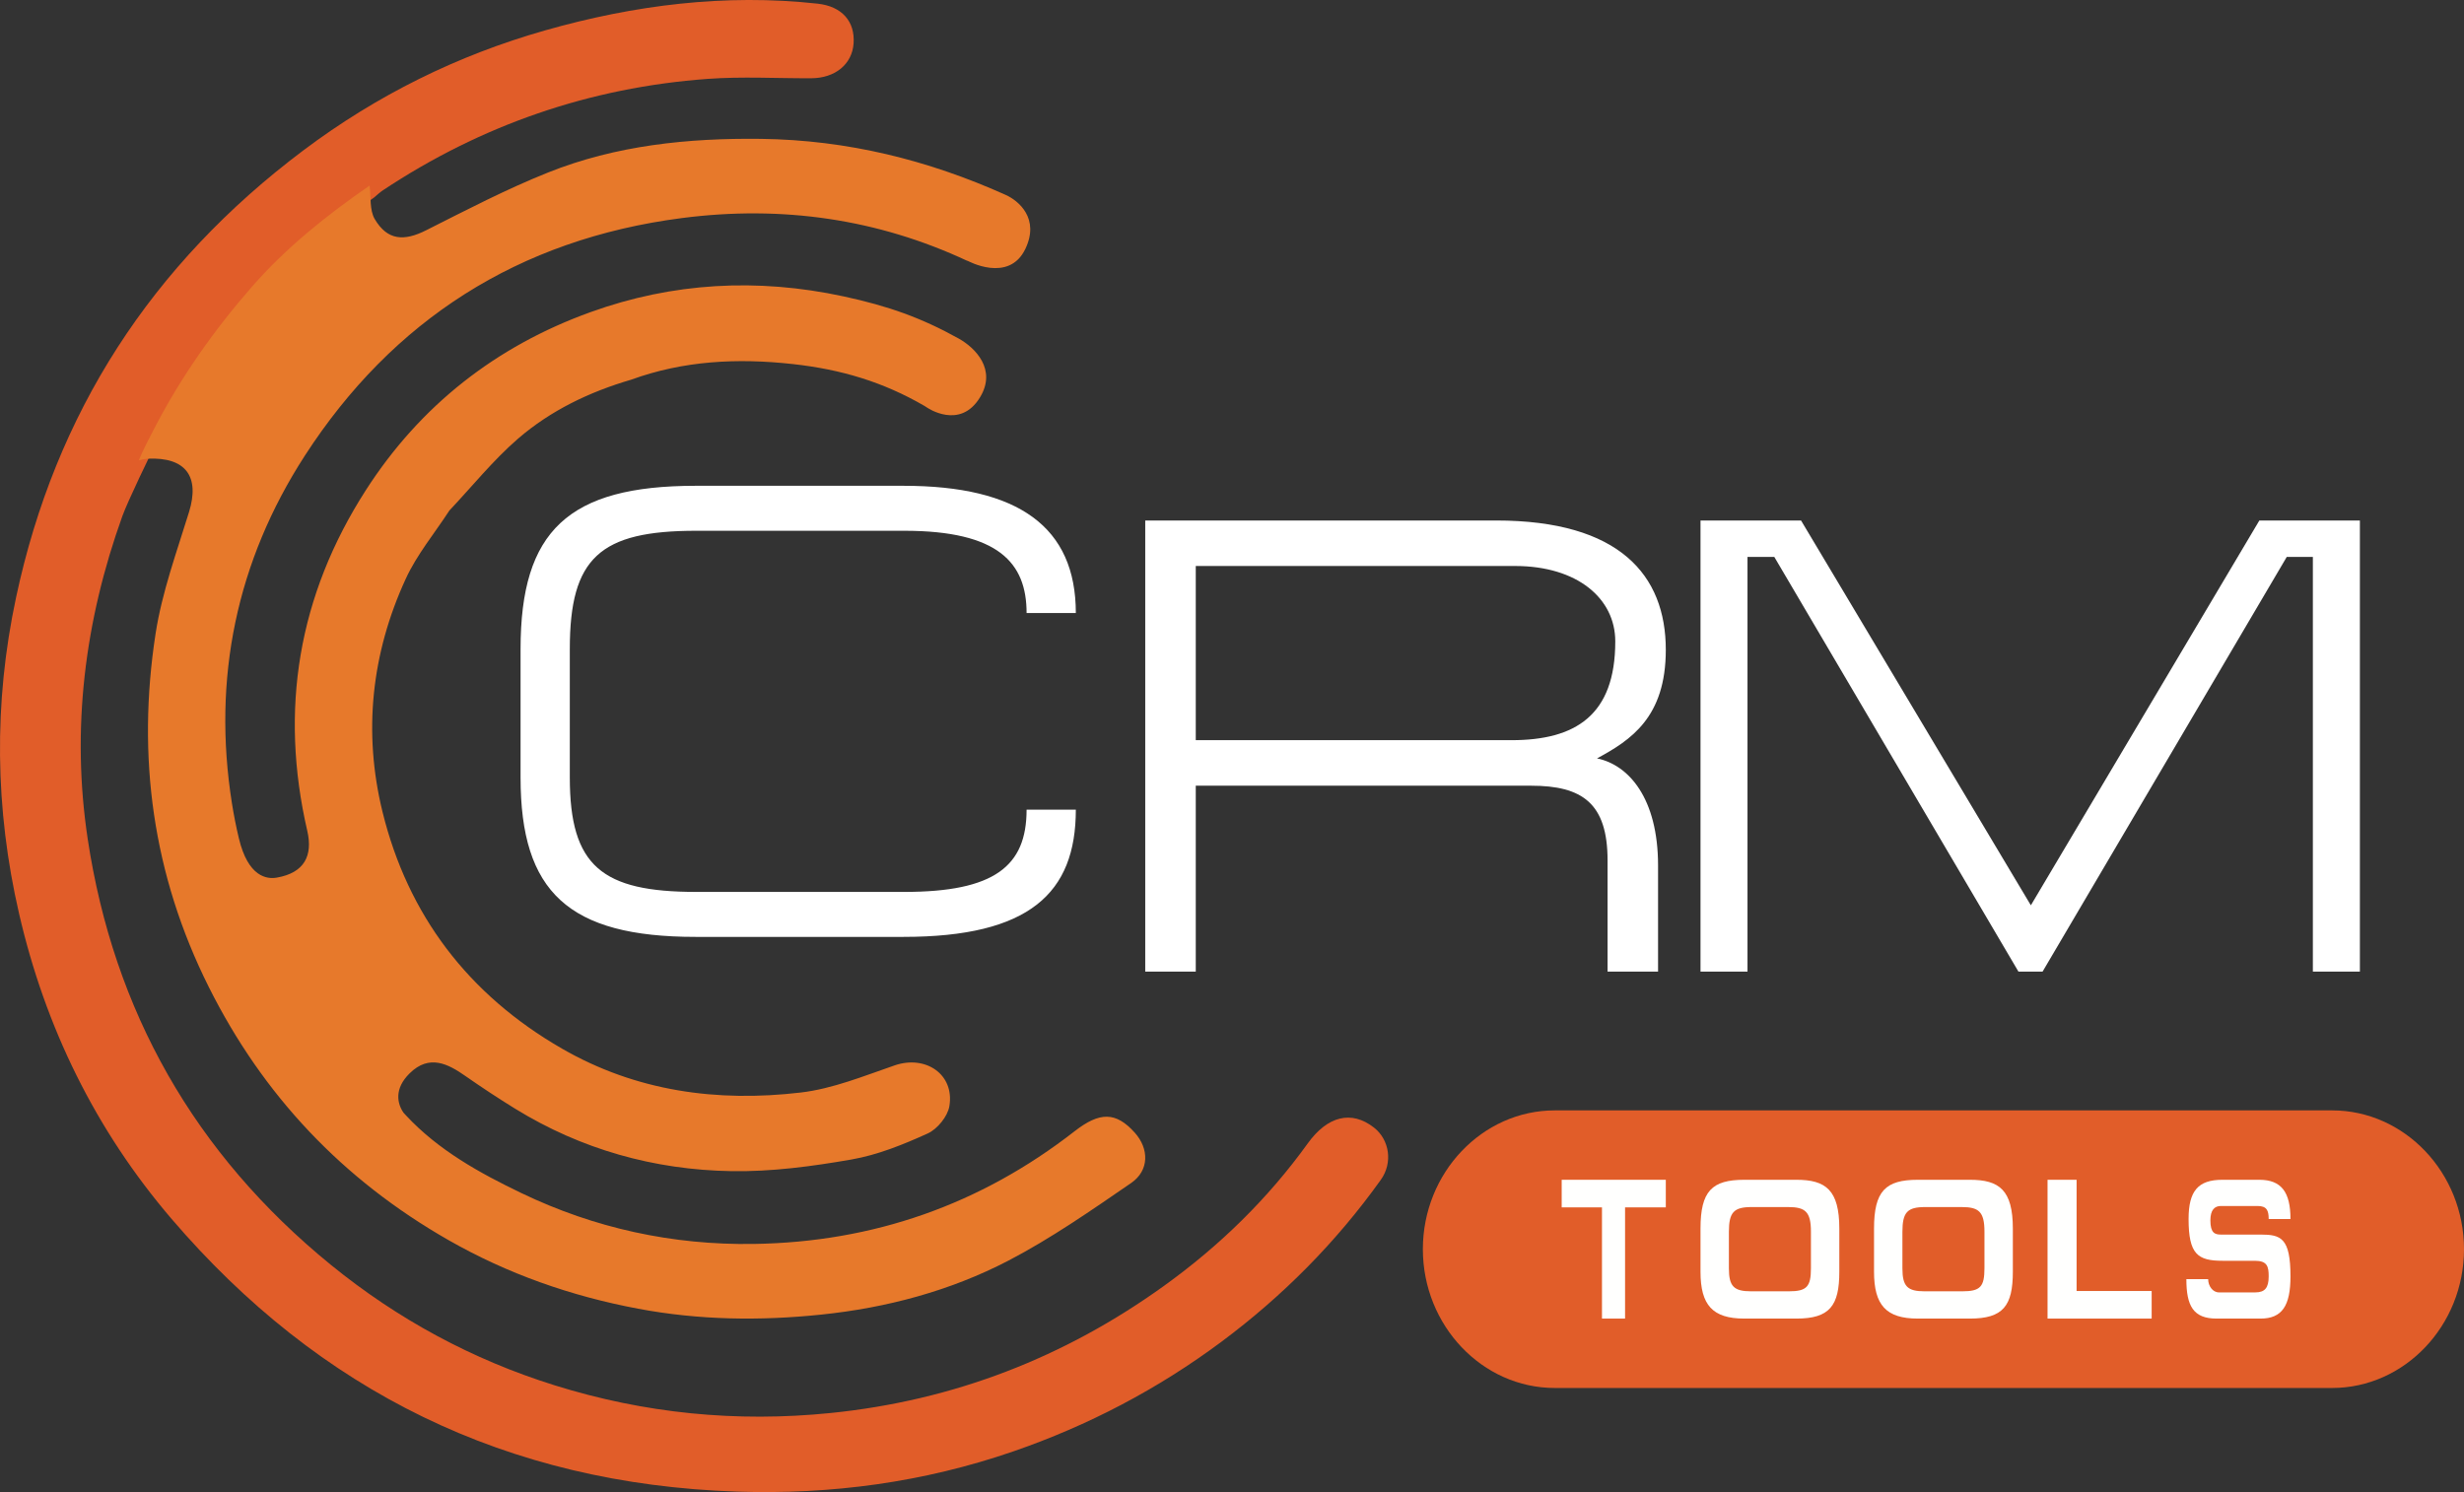
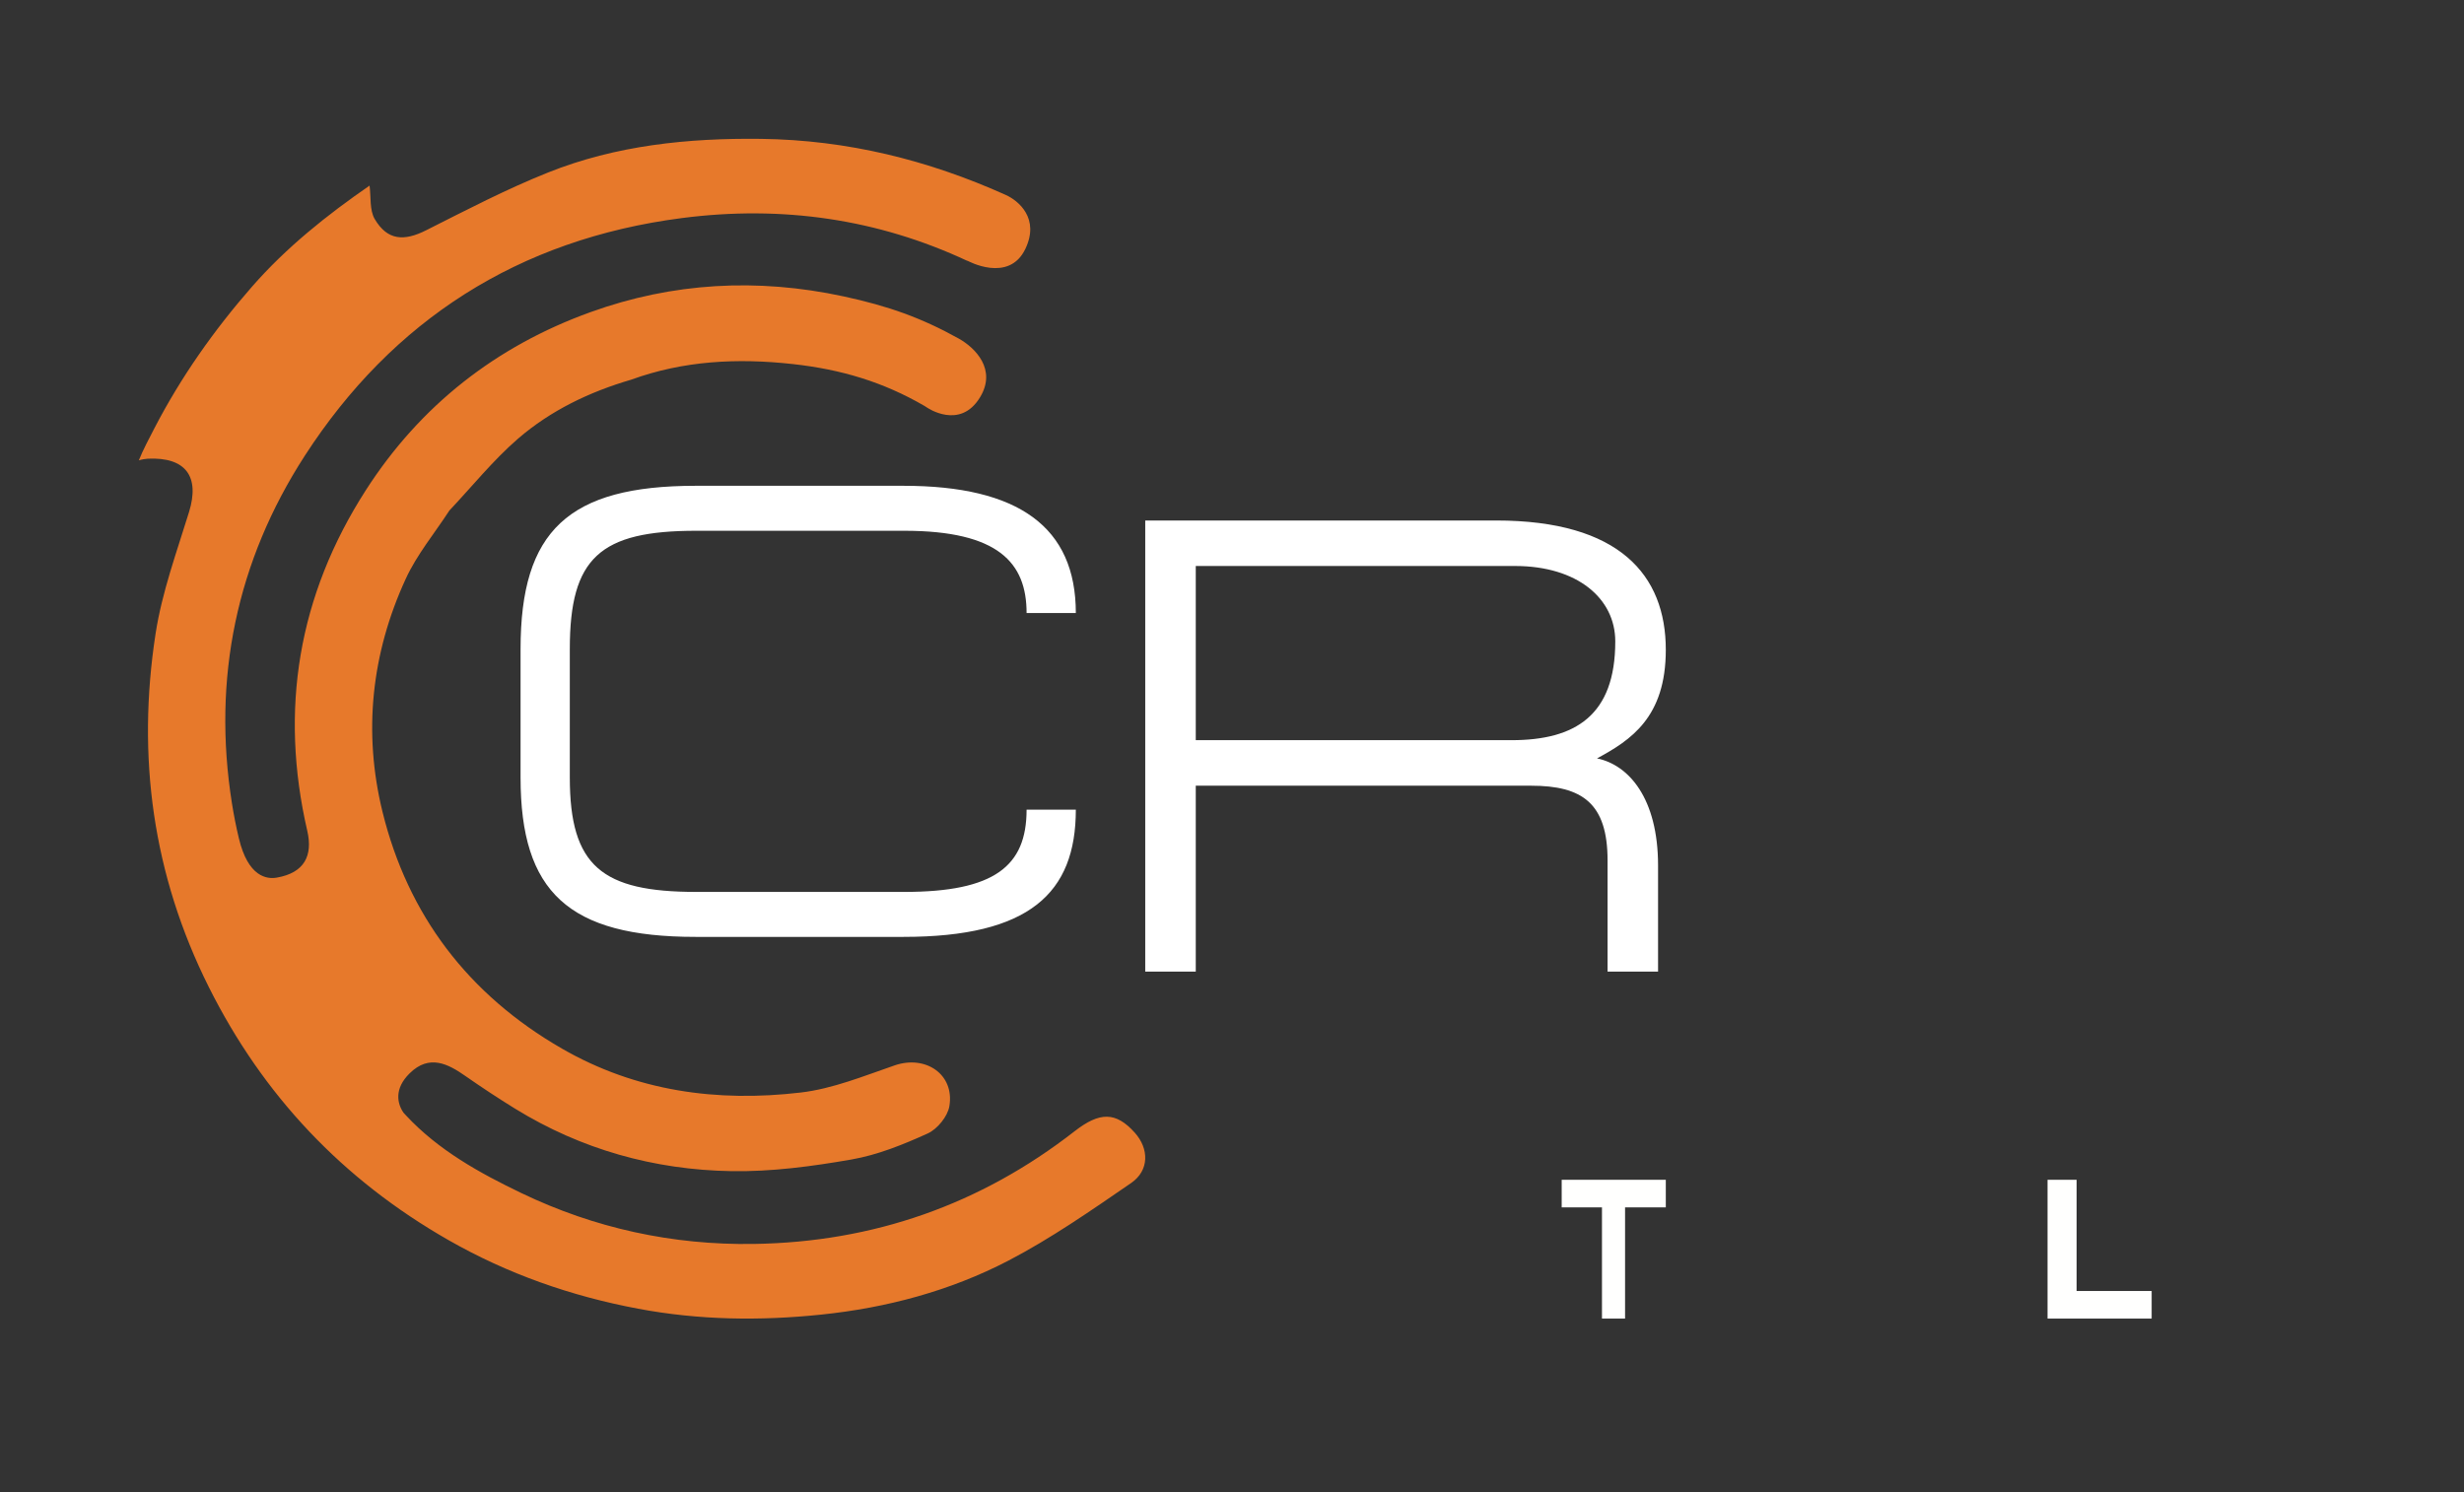
<svg xmlns="http://www.w3.org/2000/svg" width="71" height="43" viewBox="0 0 71 43">
  <rect x="0" y="0" width="71" height="43" fill="#333333" stroke="none" />
  <g fill="none" fill-rule="evenodd">
-     <path fill="#E15D29" d="M10.775,5.695 C9.526,6.557 8.346,7.498 7.347,8.64 C6.238,9.906 5.274,11.273 4.501,12.765 C4.357,13.044 3.68,14.445 3.526,14.873 C2.439,17.895 2.049,21.015 2.528,24.182 C3.277,29.129 5.598,33.246 9.537,36.454 C11.463,38.021 13.613,39.183 15.985,39.924 C18.571,40.732 21.218,40.997 23.934,40.721 C27.483,40.361 30.67,39.121 33.535,37.061 C35.134,35.912 36.532,34.55 37.681,32.954 C38.25,32.163 38.939,31.988 39.589,32.494 C40.04,32.846 40.14,33.509 39.788,34.001 C38.507,35.794 36.968,37.347 35.197,38.667 C33.368,40.028 31.364,41.081 29.194,41.829 C26.611,42.719 23.955,43.077 21.226,42.986 C14.602,42.765 9.195,40.093 4.942,35.125 C2.744,32.557 1.302,29.593 0.55,26.332 C-0.146,23.313 -0.189,20.269 0.463,17.217 C1.597,11.897 4.363,7.622 8.746,4.33 C10.854,2.747 13.178,1.594 15.71,0.875 C18.271,0.147 20.891,-0.188 23.562,0.106 C24.266,0.184 24.642,0.623 24.596,1.255 C24.553,1.852 24.064,2.253 23.375,2.255 C22.382,2.259 21.384,2.201 20.396,2.273 C16.988,2.521 13.864,3.606 11.029,5.487 C10.938,5.548 10.859,5.626 10.775,5.695" />
    <path fill="#E7792B" d="M32.699,32.643 C32.156,32.038 31.692,32.034 30.963,32.602 C28.254,34.712 25.168,35.797 21.719,35.849 C19.376,35.885 17.134,35.395 15.032,34.387 C13.818,33.804 12.631,33.148 11.699,32.145 C11.675,32.12 11.652,32.094 11.628,32.068 C11.445,31.804 11.352,31.377 11.803,30.933 C12.372,30.371 12.916,30.664 13.406,31.006 C13.875,31.333 14.355,31.65 14.843,31.951 C16.748,33.124 18.848,33.714 21.074,33.751 C22.226,33.771 23.393,33.614 24.532,33.416 C25.29,33.284 26.03,32.984 26.734,32.664 C27.012,32.537 27.306,32.174 27.356,31.88 C27.511,30.963 26.673,30.396 25.779,30.703 C24.891,31.008 23.996,31.377 23.075,31.485 C20.665,31.769 18.331,31.452 16.19,30.218 C13.491,28.662 11.753,26.37 11.022,23.396 C10.46,21.108 10.7,18.834 11.691,16.682 C12.012,15.982 12.524,15.367 12.949,14.713 C13.605,14.018 14.208,13.264 14.928,12.641 C15.865,11.832 16.983,11.294 18.184,10.943 C19.699,10.392 21.252,10.316 22.846,10.492 C24.245,10.647 25.447,11.007 26.637,11.697 L26.712,11.745 C26.712,11.745 27.661,12.405 28.24,11.449 C28.725,10.65 28.107,10.025 27.622,9.755 C26.555,9.161 25.6,8.82 24.31,8.542 C21.821,8.005 19.381,8.142 17.016,8.995 C14.292,9.977 12.108,11.689 10.543,14.124 C8.588,17.166 8.049,20.457 8.855,23.948 C9.016,24.647 8.782,25.152 7.975,25.292 C7.697,25.341 7.148,25.281 6.882,24.154 C6.802,23.822 6.737,23.486 6.683,23.149 C6.114,19.553 6.815,16.174 8.785,13.13 C11.311,9.227 14.939,6.895 19.644,6.285 C22.548,5.909 25.296,6.314 27.872,7.517 L27.88,7.515 C27.88,7.515 29.069,8.171 29.546,7.172 C29.963,6.299 29.356,5.786 28.977,5.616 C26.745,4.614 24.418,4.034 21.934,4.002 C19.825,3.976 17.751,4.188 15.788,4.973 C14.589,5.453 13.438,6.052 12.284,6.634 C11.637,6.961 11.163,6.928 10.8,6.317 C10.644,6.055 10.693,5.675 10.649,5.349 C9.415,6.201 8.25,7.131 7.262,8.261 C6.167,9.513 5.214,10.865 4.45,12.34 C4.307,12.616 4.115,12.977 4,13.267 C4.084,13.24 4.209,13.221 4.262,13.219 C5.35,13.17 5.762,13.73 5.448,14.752 C5.091,15.912 4.666,17.071 4.483,18.262 C3.938,21.797 4.395,25.204 6.017,28.446 C7.58,31.569 9.871,33.994 12.921,35.737 C14.627,36.711 16.449,37.351 18.39,37.716 C20.146,38.046 21.896,38.068 23.656,37.886 C25.548,37.691 27.375,37.203 29.051,36.333 C30.288,35.689 31.443,34.883 32.595,34.092 C33.12,33.731 33.113,33.104 32.699,32.643" />
    <path fill="#FFF" d="M31 23.333C31 25.741 29.66 27 26.034 27L20.045 27C16.38 27 15 25.704 15 22.407L15 18.704C15 15.296 16.38 14 20.045 14L26.034 14C29.345 14 31 15.185 31 17.667L29.581 17.667C29.581 16.222 28.773 15.296 26.054 15.296L20.064 15.296C17.286 15.296 16.419 16.074 16.419 18.704L16.419 22.407C16.419 24.963 17.345 25.704 20.064 25.704L26.054 25.704C28.655 25.704 29.581 24.963 29.581 23.333L31 23.333zM34.456 21.331L43.552 21.331C45.392 21.331 46.544 20.62 46.544 18.484 46.544 17.248 45.453 16.311 43.653 16.311L34.456 16.311 34.456 21.331zM34.456 28L33 28 33 15 43.108 15C46.666 15 48 16.573 48 18.728 48 20.676 46.989 21.331 46.018 21.856 46.928 22.043 47.777 22.998 47.777 24.947L47.777 28 46.322 28 46.322 24.797C46.322 23.149 45.594 22.643 44.119 22.643L34.456 22.643 34.456 28z" />
-     <polygon fill="#FFF" points="51.897 15 58.519 26.09 65.103 15 68 15 68 28 66.645 28 66.645 16.049 65.893 16.049 58.857 28 58.161 28 51.126 16.049 50.354 16.049 50.354 28 49 28 49 15" />
-     <path fill="#E15D29" d="M67.199,40 L44.801,40 C42.71,40 41,38.2 41,36 C41,33.8 42.71,32 44.801,32 L67.199,32 C69.29,32 71,33.8 71,36 C71,38.2 69.29,40 67.199,40" />
    <polygon fill="#FFFFFE" points="48 34 48 34.795 46.826 34.795 46.826 38 46.161 38 46.161 34.795 45 34.795 45 34" />
-     <path fill="#FFFFFE" d="M50.458 37.214L51.542 37.214C52.064 37.214 52.182 37.083 52.182 36.547L52.182 35.493C52.182 34.917 52.015 34.786 51.527 34.786L50.473 34.786C49.961 34.786 49.818 34.934 49.818 35.499L49.818 36.553C49.818 37.071 49.961 37.214 50.458 37.214M51.764 38L50.261 38C49.345 38 49 37.607 49 36.65L49 35.407C49 34.325 49.33 34 50.261 34L51.764 34C52.611 34 53 34.296 53 35.407L53 36.65C53 37.635 52.719 38 51.764 38M55.458 37.214L56.542 37.214C57.064 37.214 57.182 37.083 57.182 36.547L57.182 35.493C57.182 34.917 57.015 34.786 56.527 34.786L55.473 34.786C54.961 34.786 54.818 34.934 54.818 35.499L54.818 36.553C54.818 37.071 54.961 37.214 55.458 37.214M56.763 38L55.261 38C54.345 38 54 37.607 54 36.65L54 35.407C54 34.325 54.33 34 55.261 34L56.763 34C57.611 34 58 34.296 58 35.407L58 36.65C58 37.635 57.719 38 56.763 38" />
    <polygon fill="#FFFFFE" points="59 34 59.837 34 59.837 37.205 62 37.205 62 38 59 38" />
-     <path fill="#FFFFFE" d="M66,35.13 L65.372,35.13 C65.372,34.882 65.315,34.755 65.051,34.755 L63.995,34.755 C63.817,34.755 63.692,34.865 63.692,35.17 C63.692,35.533 63.821,35.579 63.995,35.579 L65.141,35.579 C65.72,35.579 66,35.671 66,36.784 C66,37.631 65.758,38 65.137,38 L63.87,38 C63.201,38 63,37.637 63,36.864 L63.628,36.864 C63.628,37.061 63.761,37.245 63.938,37.245 L64.99,37.245 C65.266,37.245 65.372,37.107 65.372,36.784 C65.372,36.496 65.33,36.334 64.971,36.334 L64.04,36.334 C63.325,36.334 63.064,36.144 63.064,35.13 C63.064,34.323 63.337,34 64.037,34 L65.103,34 C65.739,34 66,34.357 66,35.13" />
  </g>
</svg>